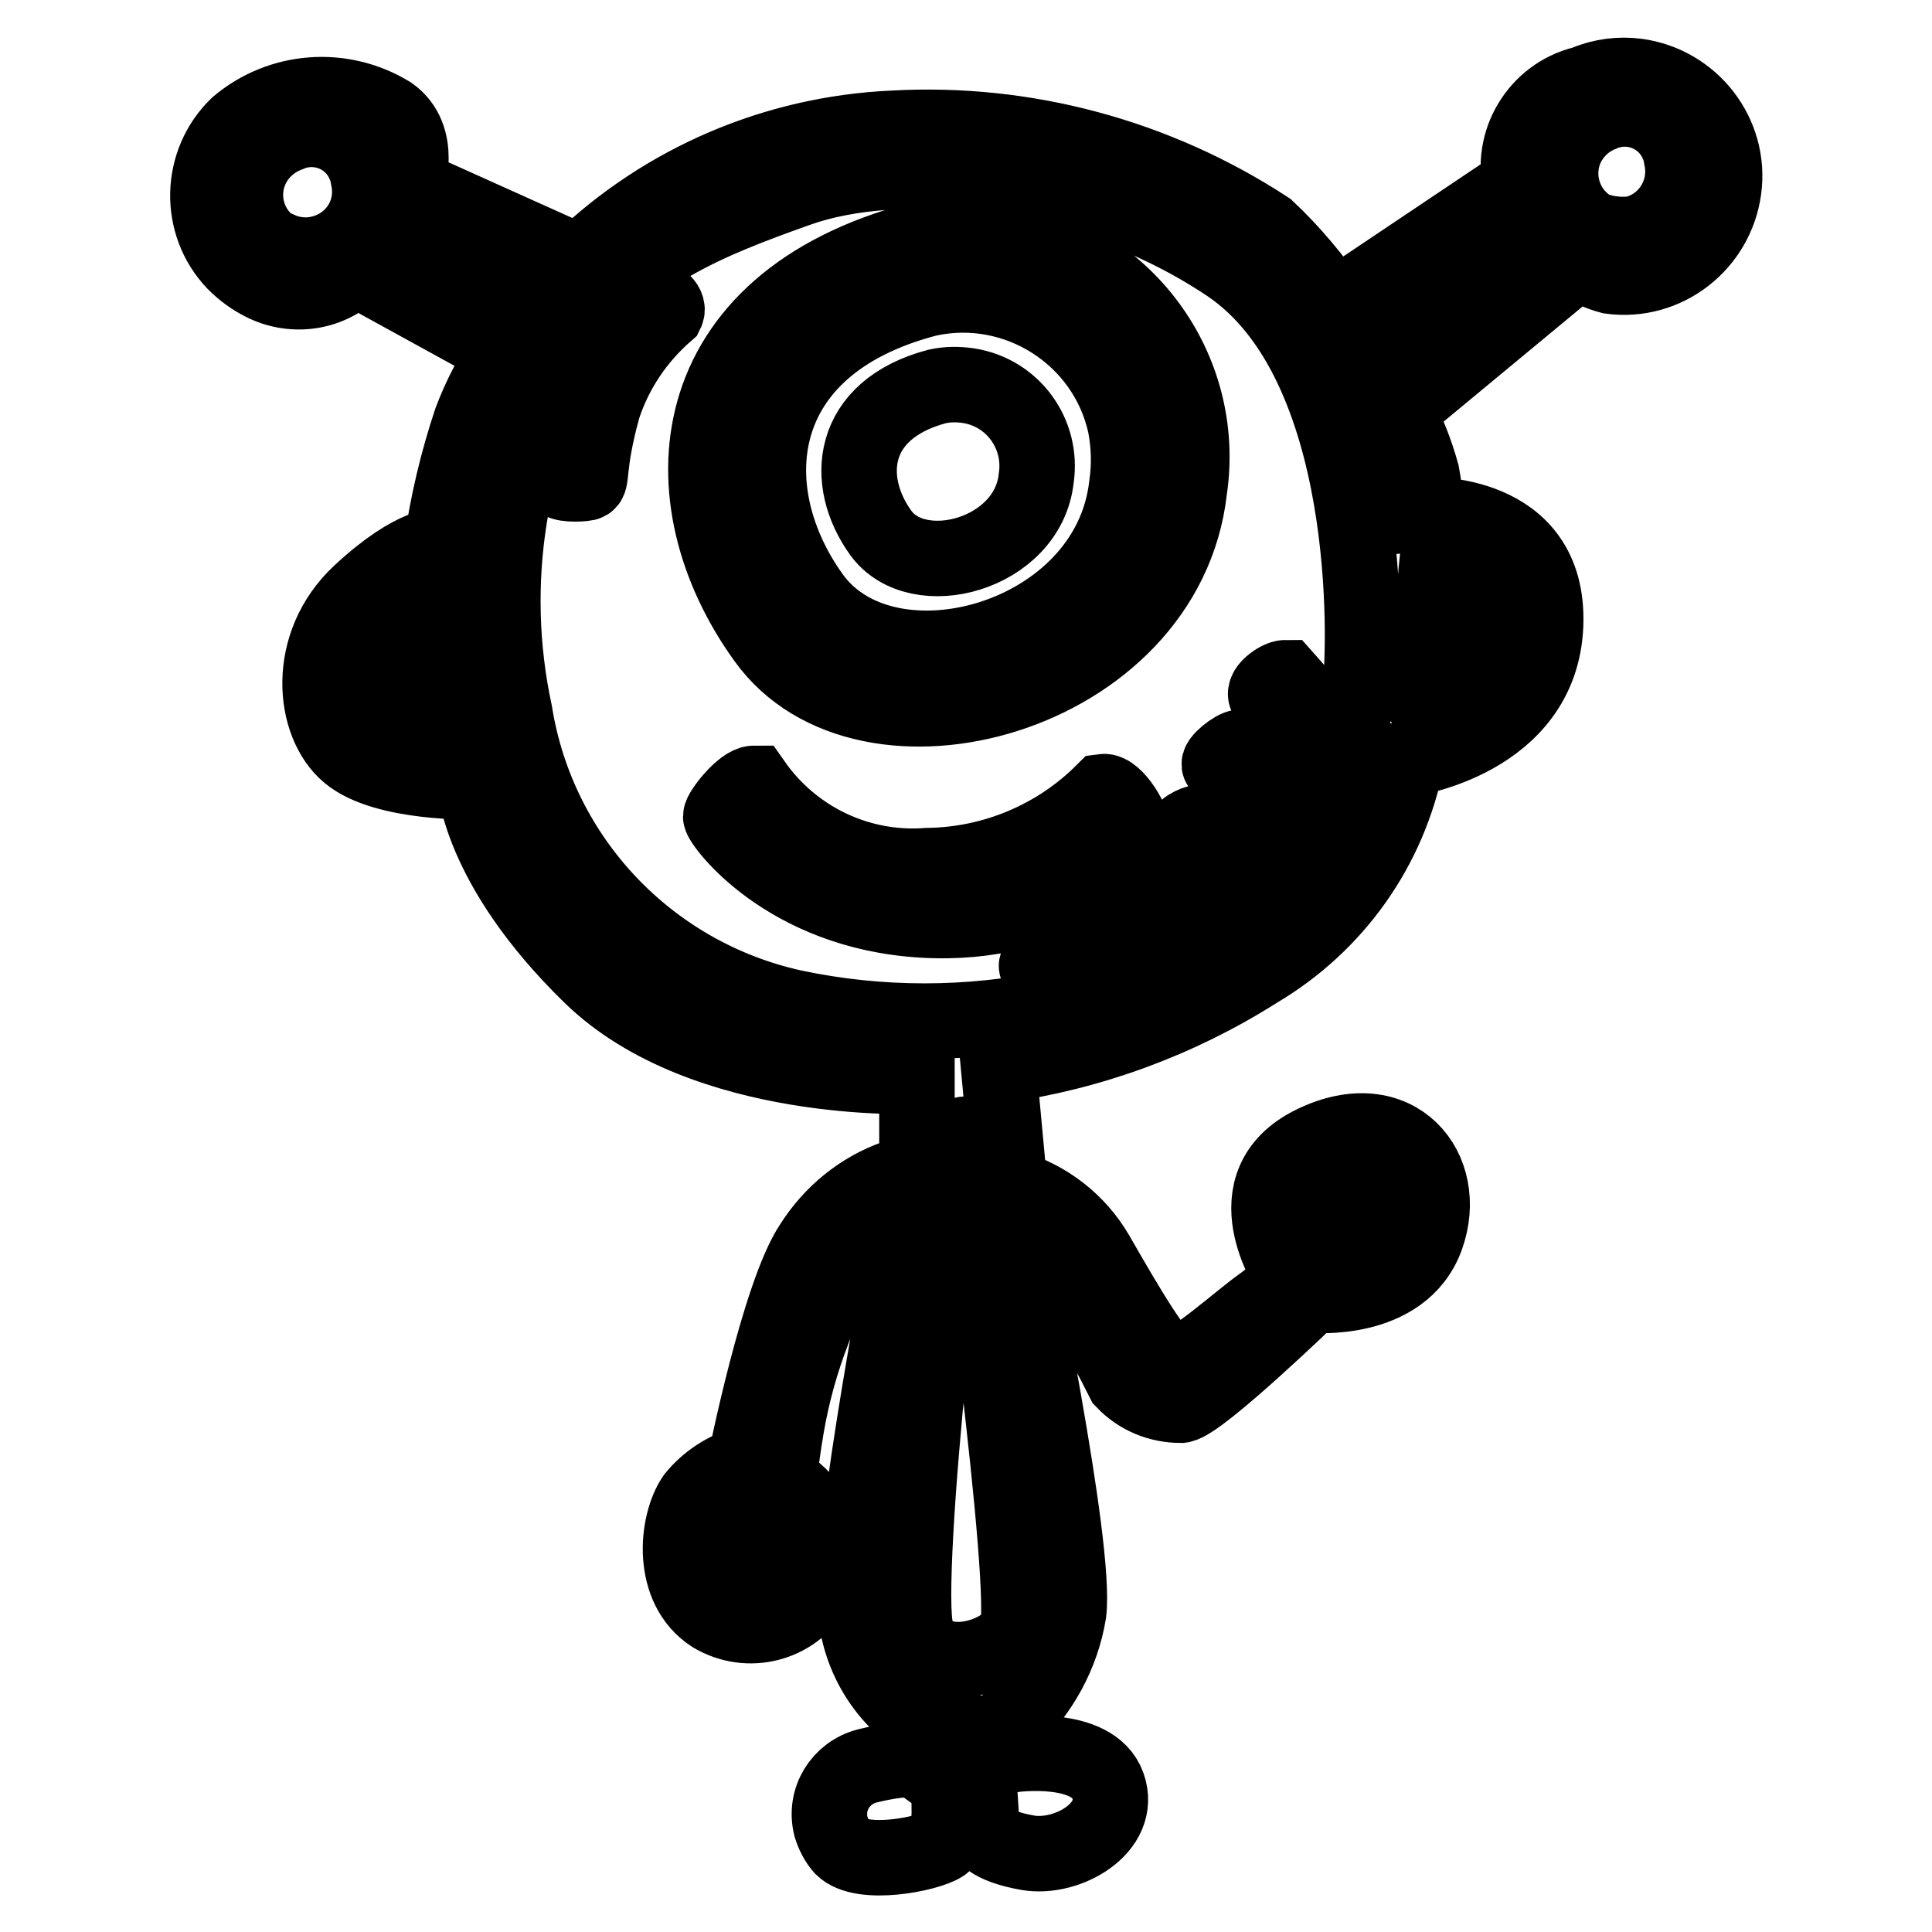
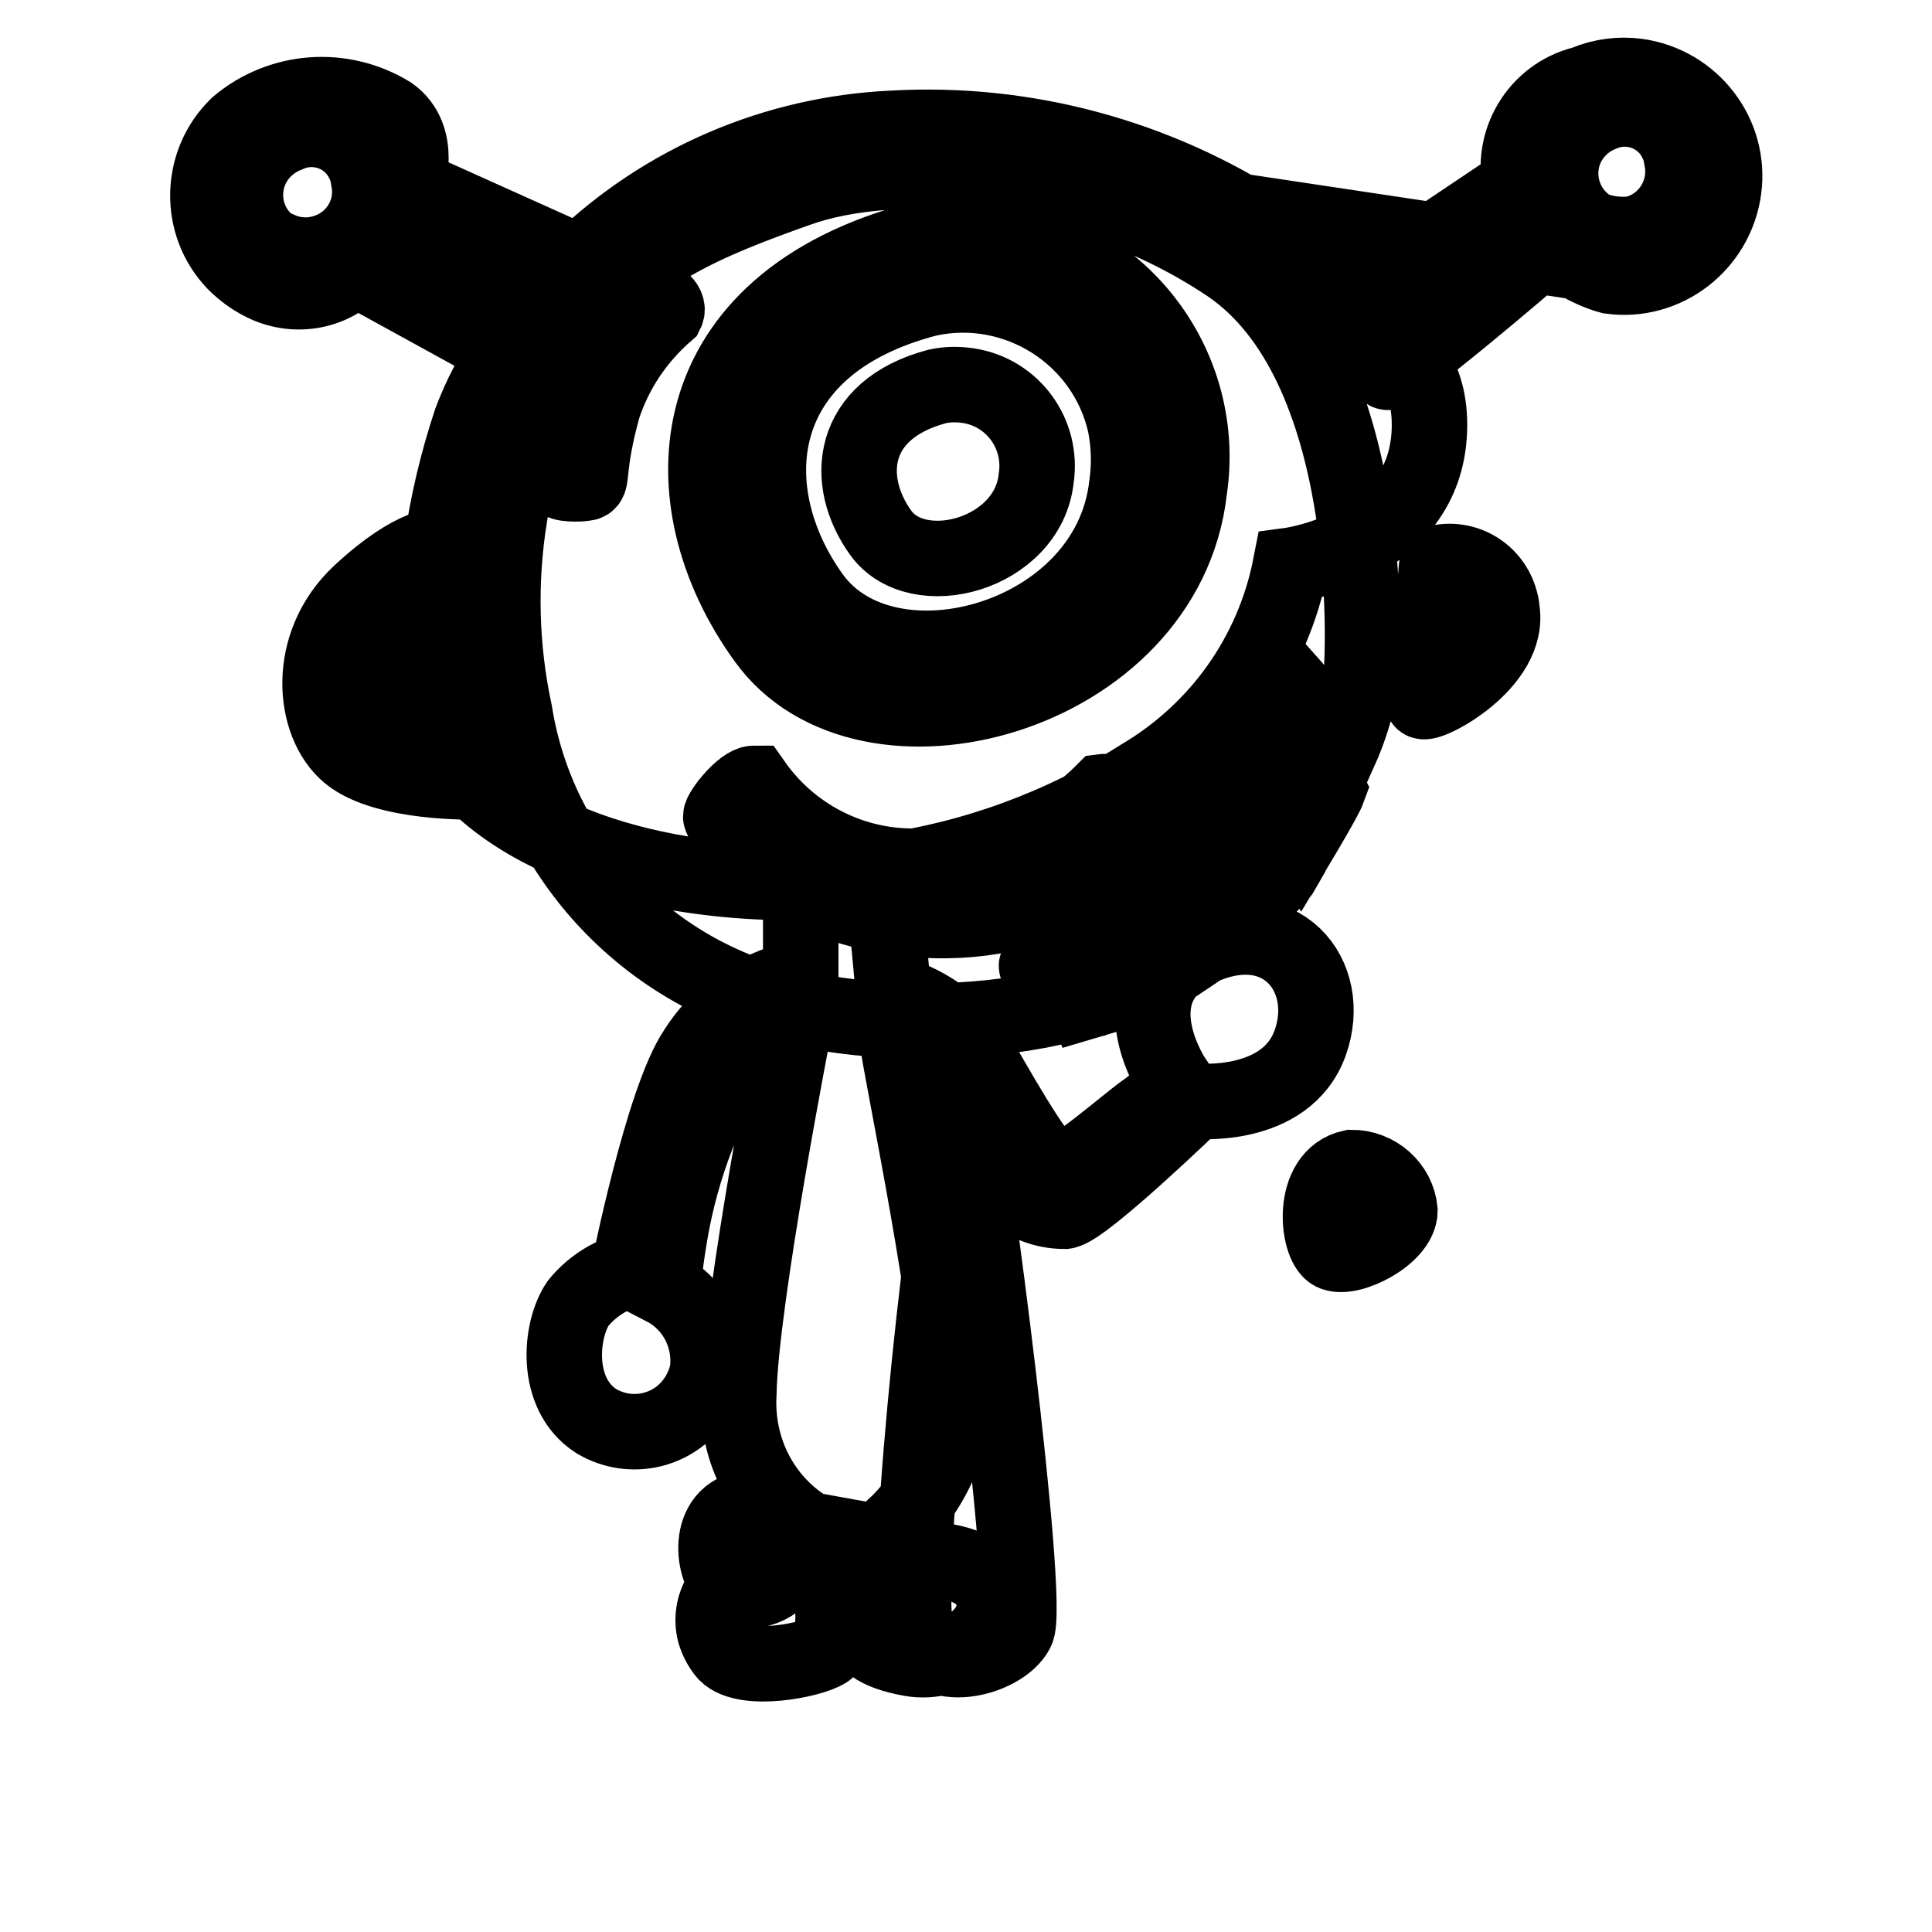
<svg xmlns="http://www.w3.org/2000/svg" version="1.1" x="0px" y="0px" viewBox="0 0 256 256" enable-background="new 0 0 256 256" xml:space="preserve">
  <g>
-     <path stroke-width="10" fill-opacity="0" stroke="#000000" d="M86,39.7c-3.6,3.1-6.5,6.9-8.5,11.1c-1.7,4.1-2.8,8.4-3.3,12.8c0,0.6,2.6,0.6,3.5,0.4c0.9-0.2,0-2,2.2-10 c1.6-4.9,4.5-9.2,8.4-12.6C88.8,40.4,87,38.9,86,39.7z M121.9,31.7c-32.1,8.4-33.9,34.5-20.5,53c13.3,18.5,53.1,7.8,56.2-19.8 c2.4-16.1-8.7-31.1-24.9-33.5C129.1,30.8,125.4,30.9,121.9,31.7L121.9,31.7z M149.3,64.3C147,84.9,117.5,92.8,107.6,79 c-9.9-13.8-8.5-33.2,15.3-39.4c11.8-2.6,23.6,4.9,26.2,16.7C149.6,58.9,149.7,61.6,149.3,64.3L149.3,64.3z M124.2,51.2 c-11.7,3.1-12.4,12.6-7.5,19.4c4.9,6.8,19.5,2.9,20.6-7.2c0.9-5.9-3.1-11.4-9-12.3C126.9,50.9,125.6,50.9,124.2,51.2L124.2,51.2z  M146.2,104.9c-6.2,6.2-14.6,9.7-23.3,9.8c-9.1,0.7-17.8-3.5-23-10.9c-1.5,0-4.4,3.7-4.4,4.4c0,0.8,8.5,12.6,26.7,13.7 s27.6-9.2,28-11.1C150.4,108.9,147.7,104.7,146.2,104.9z M210.3,11c-6.1,1.2-10.1,7.2-8.9,13.3l-24.6,16.5 c-2.6-3.8-5.6-7.4-8.9-10.5c-14.7-9.6-32.1-14.3-49.6-13.3c-15.5,0.7-30.3,7-41.5,17.8L53.9,24.5c0,0,2.2-6.3-2.2-9.4 c-6.4-3.9-14.5-3.3-20.2,1.5c-5.1,4.9-5.3,13.1-0.4,18.2c1.1,1.1,2.3,2,3.7,2.7c4.1,2.1,9.1,1.3,12.2-2l20.2,11.1 c-2,2.9-3.6,6-4.8,9.2c-1.8,5.4-3.1,10.9-3.9,16.5c0,0-3.5-0.5-10.8,6.3s-6.3,17.3-1.5,21.3c4.8,4,16.7,3.7,16.7,3.7 s0.4,11.1,15.4,25.7c15,14.6,43.2,13.3,43.2,13.3v12.6l-2.8,0.8c-4.6,1.6-8.5,4.8-11.1,8.9c-4.4,6.5-8.9,29.1-8.9,29.1 c-2.6,0.7-5,2.3-6.7,4.4c-2.4,3.5-3.2,12,2.4,15.6c4.7,2.8,10.7,1.3,13.5-3.4c0.7-1.2,1.2-2.5,1.3-3.8c0.3-4.4-2-8.5-5.9-10.5 c0,0,0-1.9,0.9-7.2c1.5-8.8,4.8-17.3,9.6-24.8c4.8-5.9,7-3.5,7-3.5s-7.3,37.2-7.5,49.6c-0.4,6.9,2.7,13.5,8.4,17.4v5.6 c0,0-1.1-0.8-6.8,0.6c-3.5,0.9-5.7,4.4-4.8,8c0.3,1,0.8,2,1.5,2.8c2.6,2.6,11.3,0.9,13.3-0.4c2-1.3,0-15.6,0-15.6l4.4,0.8 c0,0,0.8,11.9,0.8,12.6c0,0.7,0.9,2.4,6.1,3.3s12.6-3.3,10.6-8.9c-2-5.6-12.6-4.1-12.6-4.1l-0.4-4.4c4.1-3.8,6.9-8.9,7.8-14.4 c1.1-8.9-7.4-48.9-7.2-49.7s1.7-1.1,3.7,0.6c4,5.9,7.6,12,10.8,18.4c2,2.1,4.7,3.2,7.6,3.2c2.6-0.4,17.3-14.6,17.3-14.6 s12,1.2,15.2-7.7c3.2-8.9-3.9-17.8-15-12.4c-11.1,5.4-3,17.3-3,17.3c-1,1.6-2.3,3-3.9,4.1c-2.8,2-9.6,8.1-11.5,8.1 c-1.8,0-6.5-8.2-10.3-14.8c-2.5-4.3-6.6-7.5-11.5-8.9l-1.5-16.1c12.2-1.7,23.9-6,34.3-12.6c10.3-6.1,17.5-16.2,19.8-28 c0,0,17.8-2.4,18.4-17.8c0.6-15.4-15.9-14.6-15.9-14.6s0-2.8-0.5-5.4c-0.8-2.9-1.9-5.7-3.3-8.3L209,34.7c1.4,0.8,2.9,1.5,4.4,1.9 c7.3,1,14-4.2,15-11.5c1-7.3-4.2-14-11.5-15c-2.3-0.3-4.6,0-6.8,0.9L210.3,11z M36.9,33.2c-4.1-2.2-5.6-7.4-3.3-11.5 c1-1.8,2.7-3.2,4.6-3.9c3.8-1.7,8.3,0,10,3.8c0.3,0.6,0.5,1.3,0.6,2c1,4.6-1.9,9-6.5,10c-1.7,0.4-3.6,0.2-5.2-0.5L36.9,33.2z  M59.7,97.8c-0.9,0-7.6,0.8-8.9-5.4c-1.6-5.5,1.4-11.4,6.8-13.3c1-0.3,0.6,6.3,1.5,10.9s1.7,7.6,0.8,7.6L59.7,97.8z M104.8,205.9 c-0.4,3.1-3.3,5.2-6.3,4.8c-0.4-0.1-0.9-0.2-1.3-0.3c-2.8-1.6-3.9-9.4,1.5-10.5C101.9,199.2,104.8,202.5,104.8,205.9z M179.1,154.7 c3.3,0,6.1,2.5,6.4,5.7c0,3.3-6.7,6.7-8.9,5.6C174.5,164.9,173.6,155.9,179.1,154.7z M190.4,83.1c-0.3-2.8-0.3-5.7,0-8.5 c3.7-0.9,7.4,1.3,8.4,5c0.1,0.4,0.2,0.7,0.2,1.1c1.3,7.2-10,13-10.5,12.2C187.9,92.1,190.3,86.5,190.4,83.1L190.4,83.1z M52.6,33.8 c-0.4-0.8,1.5-4.4,1.5-4.4c0.9,0,18.4,7.8,17.8,9.2c-0.6,1.5-2.2,3.9-2.8,3.5C68.6,41.7,53,34.7,52.6,33.8L52.6,33.8z M134.7,216.1 c-1.9,3.7-11.5,6.3-13.3,0c-1.9-6.3,4.4-65.8,6.4-65.8C128.4,150,136.7,212.5,134.7,216.1L134.7,216.1z M180.3,90.4 c-0.5,3.2-1.5,6.3-2.8,9.2c-2.1-3.5-4.5-6.8-7.2-9.8c-0.9,0-3.3,1.7-2.4,2.6c3.2,3.7,5.9,7.8,8.1,12.2c-0.4,1.1-3.5,6.3-3.5,6.3 c-2.4-4.2-5.1-8.1-8.1-11.9c-0.8,0-3.2,1.9-2.8,2.4c3.2,4.4,6,9,8.4,13.9c-0.5,0.9-4.4,4.8-4.8,4.1c-1.9-3.6-4-7-6.3-10.4 c-0.5,0-2.6,0.9-2.2,1.9c0.4,0.9,6.8,10.9,6.1,11.9c-1.4,1.2-2.9,2.3-4.4,3.3c0,0-3.7-8.9-4.4-8.9c-0.8,0-4.1,1.7-3.7,2.2 c0.4,0.5,4.8,8,4.1,8.9c-0.8,0.7-1.7,1.2-2.6,1.7l-5.2-6.5l-2.6,1.7c0,0,4.1,6.3,3.3,6.5l-3.7,1.1c0,0-2.2-5-3-5.2 c-0.8-0.2-3.7,0-3.2,0.5c0.9,1.7,1.7,3.5,2.4,5.4c-11.4,2.4-23.2,2.4-34.6,0c-19.2-4.2-33.9-19.7-37-39.1 c-3.7-17.2-0.8-35.2,8.1-50.4c6.5-10.4,17.8-14.8,29.3-18.9c13.3-4.8,37.8-3,57.2,10C182.3,48.3,180.8,86.2,180.3,90.4L180.3,90.4z  M204.2,33.2c-0.9,0.9-19.8,17-20.4,16.1c-0.5-0.9-2.7-5.8-2.7-5.8c0.8-0.4,19.7-15.4,20.8-14.3C203,30.4,205.1,32.3,204.2,33.2 L204.2,33.2z M211,30.3c-4-2.3-5.4-7.5-3.1-11.5c1-1.7,2.5-3,4.3-3.7c3.8-1.7,8.3,0,10,3.8c0.3,0.6,0.5,1.3,0.6,2 c1,4.6-1.9,9.1-6.4,10.1C214.6,31.2,212.7,31,211,30.3z" />
+     <path stroke-width="10" fill-opacity="0" stroke="#000000" d="M86,39.7c-3.6,3.1-6.5,6.9-8.5,11.1c-1.7,4.1-2.8,8.4-3.3,12.8c0,0.6,2.6,0.6,3.5,0.4c0.9-0.2,0-2,2.2-10 c1.6-4.9,4.5-9.2,8.4-12.6C88.8,40.4,87,38.9,86,39.7z M121.9,31.7c-32.1,8.4-33.9,34.5-20.5,53c13.3,18.5,53.1,7.8,56.2-19.8 c2.4-16.1-8.7-31.1-24.9-33.5C129.1,30.8,125.4,30.9,121.9,31.7L121.9,31.7z M149.3,64.3C147,84.9,117.5,92.8,107.6,79 c-9.9-13.8-8.5-33.2,15.3-39.4c11.8-2.6,23.6,4.9,26.2,16.7C149.6,58.9,149.7,61.6,149.3,64.3L149.3,64.3z M124.2,51.2 c-11.7,3.1-12.4,12.6-7.5,19.4c4.9,6.8,19.5,2.9,20.6-7.2c0.9-5.9-3.1-11.4-9-12.3C126.9,50.9,125.6,50.9,124.2,51.2L124.2,51.2z  M146.2,104.9c-6.2,6.2-14.6,9.7-23.3,9.8c-9.1,0.7-17.8-3.5-23-10.9c-1.5,0-4.4,3.7-4.4,4.4c0,0.8,8.5,12.6,26.7,13.7 s27.6-9.2,28-11.1C150.4,108.9,147.7,104.7,146.2,104.9z M210.3,11c-6.1,1.2-10.1,7.2-8.9,13.3l-24.6,16.5 c-2.6-3.8-5.6-7.4-8.9-10.5c-14.7-9.6-32.1-14.3-49.6-13.3c-15.5,0.7-30.3,7-41.5,17.8L53.9,24.5c0,0,2.2-6.3-2.2-9.4 c-6.4-3.9-14.5-3.3-20.2,1.5c-5.1,4.9-5.3,13.1-0.4,18.2c1.1,1.1,2.3,2,3.7,2.7c4.1,2.1,9.1,1.3,12.2-2l20.2,11.1 c-2,2.9-3.6,6-4.8,9.2c-1.8,5.4-3.1,10.9-3.9,16.5c0,0-3.5-0.5-10.8,6.3s-6.3,17.3-1.5,21.3c4.8,4,16.7,3.7,16.7,3.7 c15,14.6,43.2,13.3,43.2,13.3v12.6l-2.8,0.8c-4.6,1.6-8.5,4.8-11.1,8.9c-4.4,6.5-8.9,29.1-8.9,29.1 c-2.6,0.7-5,2.3-6.7,4.4c-2.4,3.5-3.2,12,2.4,15.6c4.7,2.8,10.7,1.3,13.5-3.4c0.7-1.2,1.2-2.5,1.3-3.8c0.3-4.4-2-8.5-5.9-10.5 c0,0,0-1.9,0.9-7.2c1.5-8.8,4.8-17.3,9.6-24.8c4.8-5.9,7-3.5,7-3.5s-7.3,37.2-7.5,49.6c-0.4,6.9,2.7,13.5,8.4,17.4v5.6 c0,0-1.1-0.8-6.8,0.6c-3.5,0.9-5.7,4.4-4.8,8c0.3,1,0.8,2,1.5,2.8c2.6,2.6,11.3,0.9,13.3-0.4c2-1.3,0-15.6,0-15.6l4.4,0.8 c0,0,0.8,11.9,0.8,12.6c0,0.7,0.9,2.4,6.1,3.3s12.6-3.3,10.6-8.9c-2-5.6-12.6-4.1-12.6-4.1l-0.4-4.4c4.1-3.8,6.9-8.9,7.8-14.4 c1.1-8.9-7.4-48.9-7.2-49.7s1.7-1.1,3.7,0.6c4,5.9,7.6,12,10.8,18.4c2,2.1,4.7,3.2,7.6,3.2c2.6-0.4,17.3-14.6,17.3-14.6 s12,1.2,15.2-7.7c3.2-8.9-3.9-17.8-15-12.4c-11.1,5.4-3,17.3-3,17.3c-1,1.6-2.3,3-3.9,4.1c-2.8,2-9.6,8.1-11.5,8.1 c-1.8,0-6.5-8.2-10.3-14.8c-2.5-4.3-6.6-7.5-11.5-8.9l-1.5-16.1c12.2-1.7,23.9-6,34.3-12.6c10.3-6.1,17.5-16.2,19.8-28 c0,0,17.8-2.4,18.4-17.8c0.6-15.4-15.9-14.6-15.9-14.6s0-2.8-0.5-5.4c-0.8-2.9-1.9-5.7-3.3-8.3L209,34.7c1.4,0.8,2.9,1.5,4.4,1.9 c7.3,1,14-4.2,15-11.5c1-7.3-4.2-14-11.5-15c-2.3-0.3-4.6,0-6.8,0.9L210.3,11z M36.9,33.2c-4.1-2.2-5.6-7.4-3.3-11.5 c1-1.8,2.7-3.2,4.6-3.9c3.8-1.7,8.3,0,10,3.8c0.3,0.6,0.5,1.3,0.6,2c1,4.6-1.9,9-6.5,10c-1.7,0.4-3.6,0.2-5.2-0.5L36.9,33.2z  M59.7,97.8c-0.9,0-7.6,0.8-8.9-5.4c-1.6-5.5,1.4-11.4,6.8-13.3c1-0.3,0.6,6.3,1.5,10.9s1.7,7.6,0.8,7.6L59.7,97.8z M104.8,205.9 c-0.4,3.1-3.3,5.2-6.3,4.8c-0.4-0.1-0.9-0.2-1.3-0.3c-2.8-1.6-3.9-9.4,1.5-10.5C101.9,199.2,104.8,202.5,104.8,205.9z M179.1,154.7 c3.3,0,6.1,2.5,6.4,5.7c0,3.3-6.7,6.7-8.9,5.6C174.5,164.9,173.6,155.9,179.1,154.7z M190.4,83.1c-0.3-2.8-0.3-5.7,0-8.5 c3.7-0.9,7.4,1.3,8.4,5c0.1,0.4,0.2,0.7,0.2,1.1c1.3,7.2-10,13-10.5,12.2C187.9,92.1,190.3,86.5,190.4,83.1L190.4,83.1z M52.6,33.8 c-0.4-0.8,1.5-4.4,1.5-4.4c0.9,0,18.4,7.8,17.8,9.2c-0.6,1.5-2.2,3.9-2.8,3.5C68.6,41.7,53,34.7,52.6,33.8L52.6,33.8z M134.7,216.1 c-1.9,3.7-11.5,6.3-13.3,0c-1.9-6.3,4.4-65.8,6.4-65.8C128.4,150,136.7,212.5,134.7,216.1L134.7,216.1z M180.3,90.4 c-0.5,3.2-1.5,6.3-2.8,9.2c-2.1-3.5-4.5-6.8-7.2-9.8c-0.9,0-3.3,1.7-2.4,2.6c3.2,3.7,5.9,7.8,8.1,12.2c-0.4,1.1-3.5,6.3-3.5,6.3 c-2.4-4.2-5.1-8.1-8.1-11.9c-0.8,0-3.2,1.9-2.8,2.4c3.2,4.4,6,9,8.4,13.9c-0.5,0.9-4.4,4.8-4.8,4.1c-1.9-3.6-4-7-6.3-10.4 c-0.5,0-2.6,0.9-2.2,1.9c0.4,0.9,6.8,10.9,6.1,11.9c-1.4,1.2-2.9,2.3-4.4,3.3c0,0-3.7-8.9-4.4-8.9c-0.8,0-4.1,1.7-3.7,2.2 c0.4,0.5,4.8,8,4.1,8.9c-0.8,0.7-1.7,1.2-2.6,1.7l-5.2-6.5l-2.6,1.7c0,0,4.1,6.3,3.3,6.5l-3.7,1.1c0,0-2.2-5-3-5.2 c-0.8-0.2-3.7,0-3.2,0.5c0.9,1.7,1.7,3.5,2.4,5.4c-11.4,2.4-23.2,2.4-34.6,0c-19.2-4.2-33.9-19.7-37-39.1 c-3.7-17.2-0.8-35.2,8.1-50.4c6.5-10.4,17.8-14.8,29.3-18.9c13.3-4.8,37.8-3,57.2,10C182.3,48.3,180.8,86.2,180.3,90.4L180.3,90.4z  M204.2,33.2c-0.9,0.9-19.8,17-20.4,16.1c-0.5-0.9-2.7-5.8-2.7-5.8c0.8-0.4,19.7-15.4,20.8-14.3C203,30.4,205.1,32.3,204.2,33.2 L204.2,33.2z M211,30.3c-4-2.3-5.4-7.5-3.1-11.5c1-1.7,2.5-3,4.3-3.7c3.8-1.7,8.3,0,10,3.8c0.3,0.6,0.5,1.3,0.6,2 c1,4.6-1.9,9.1-6.4,10.1C214.6,31.2,212.7,31,211,30.3z" />
  </g>
</svg>